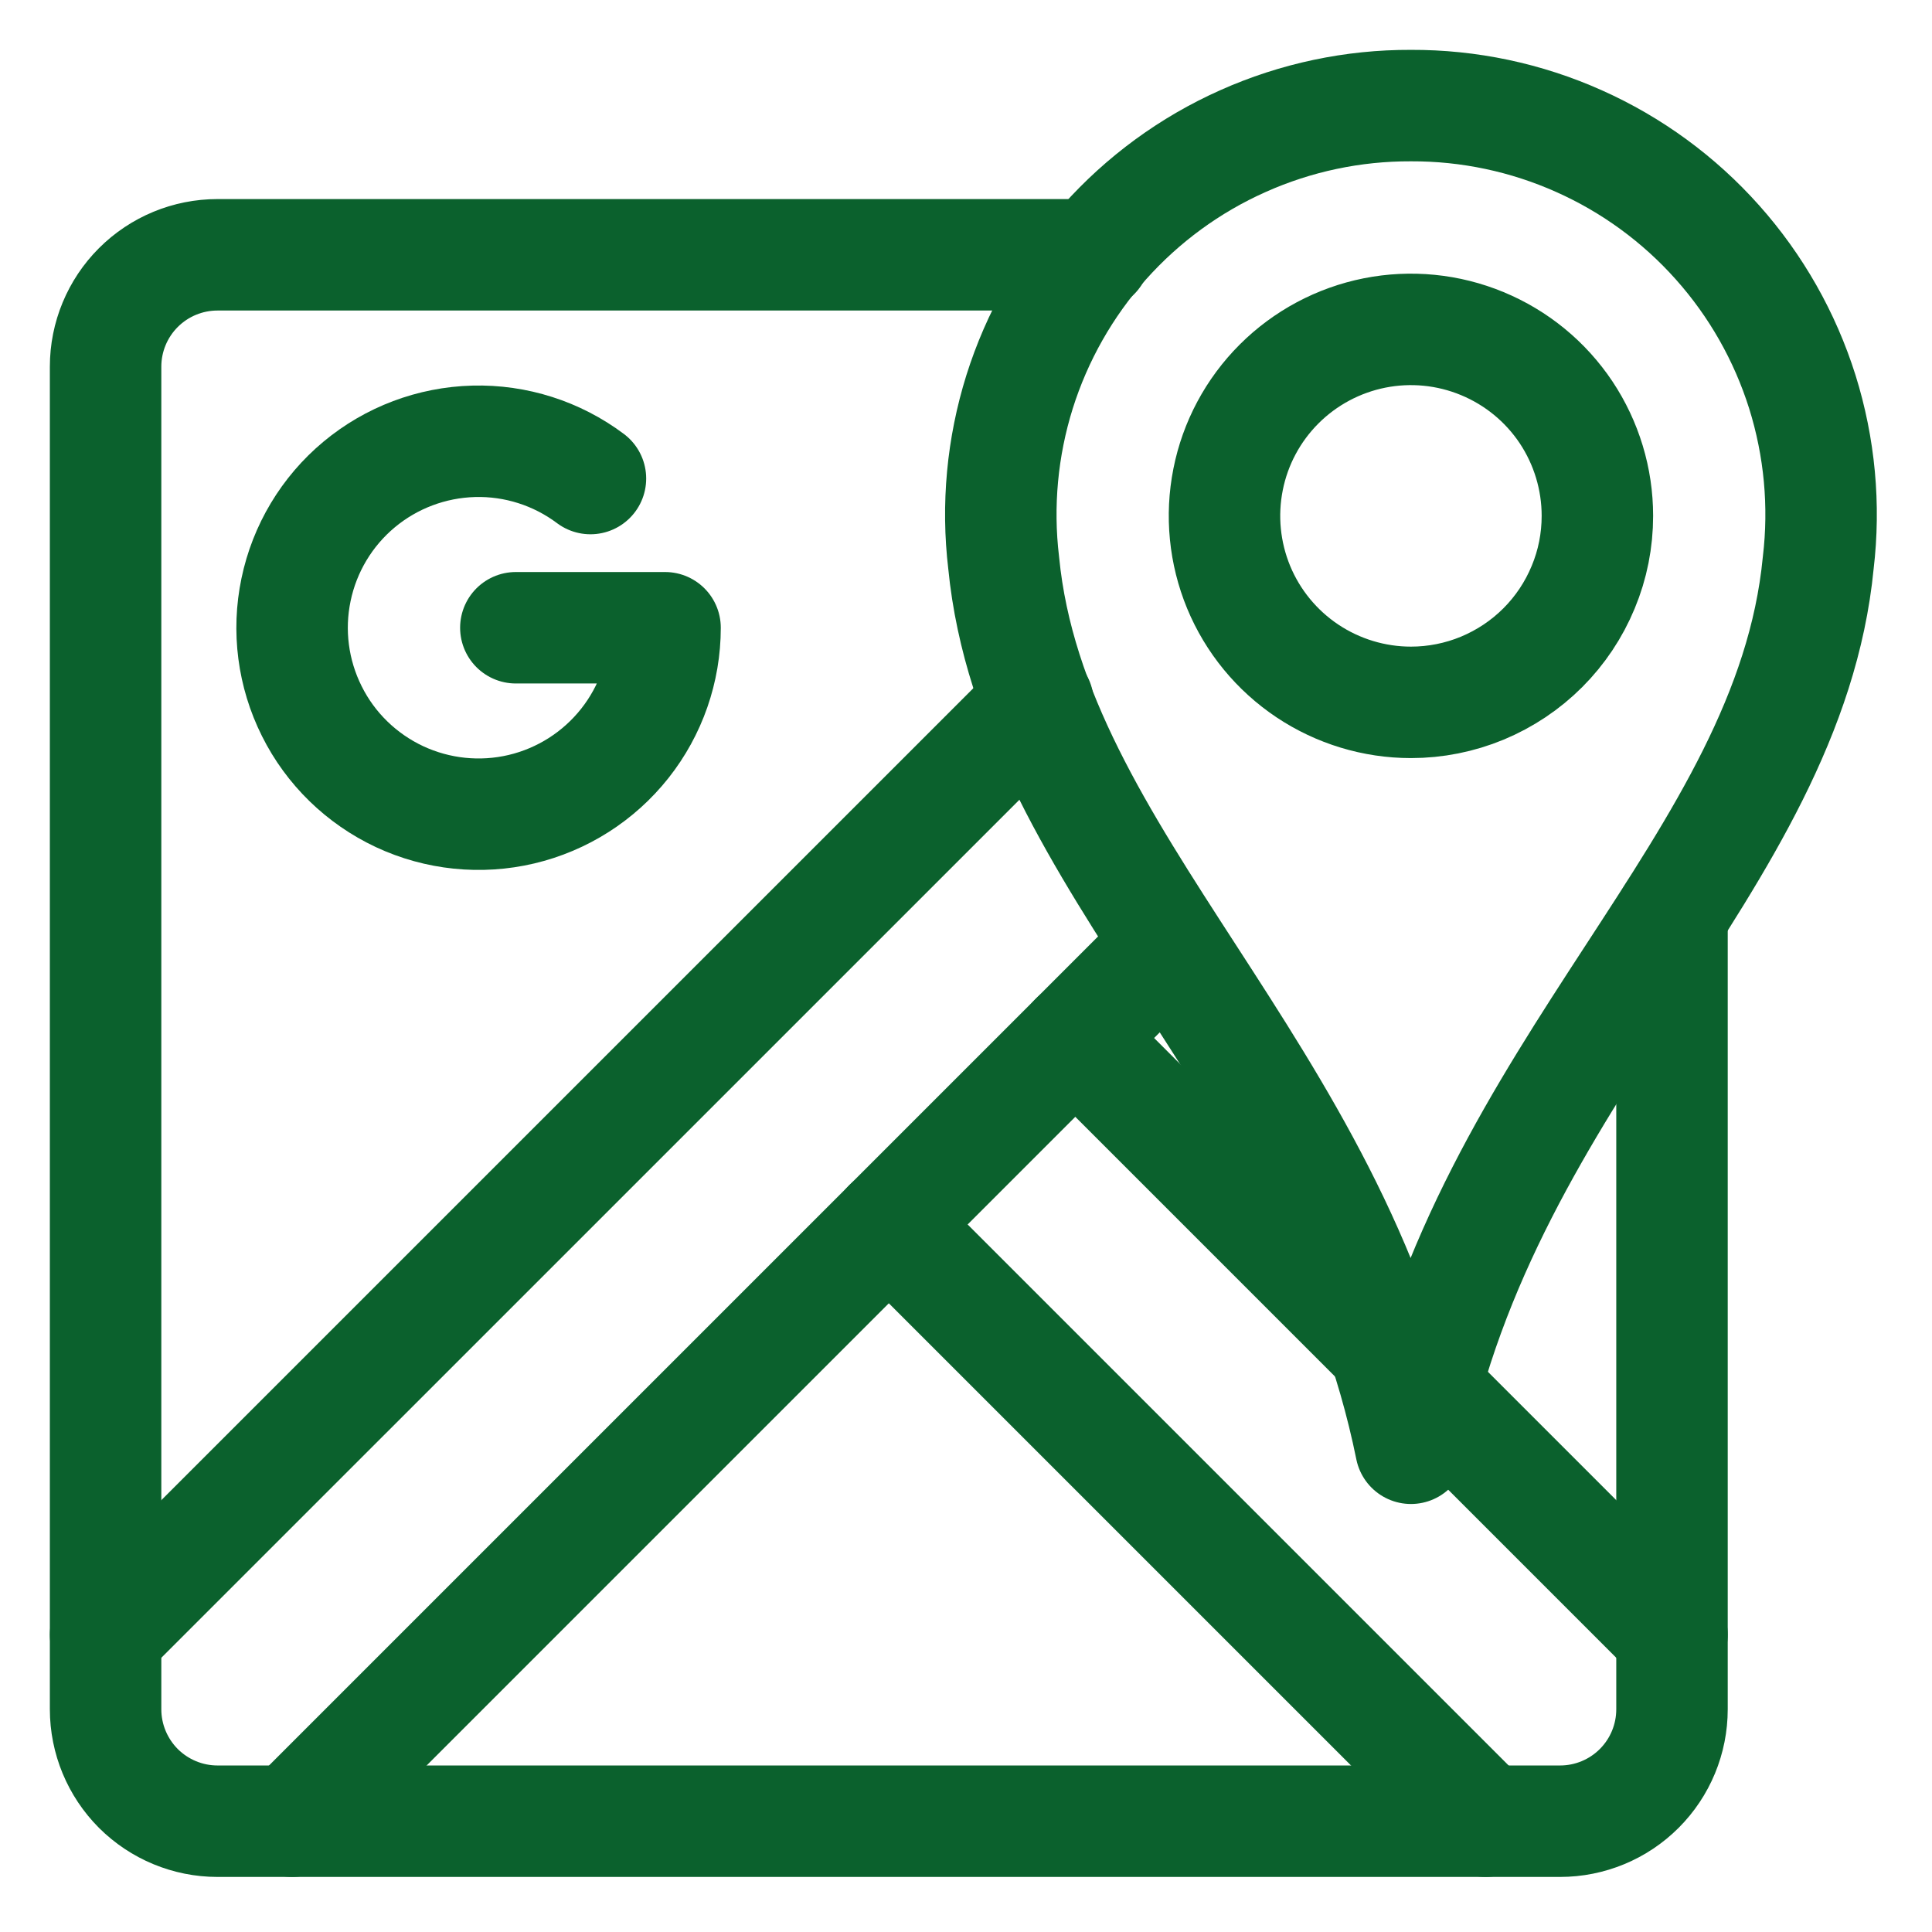
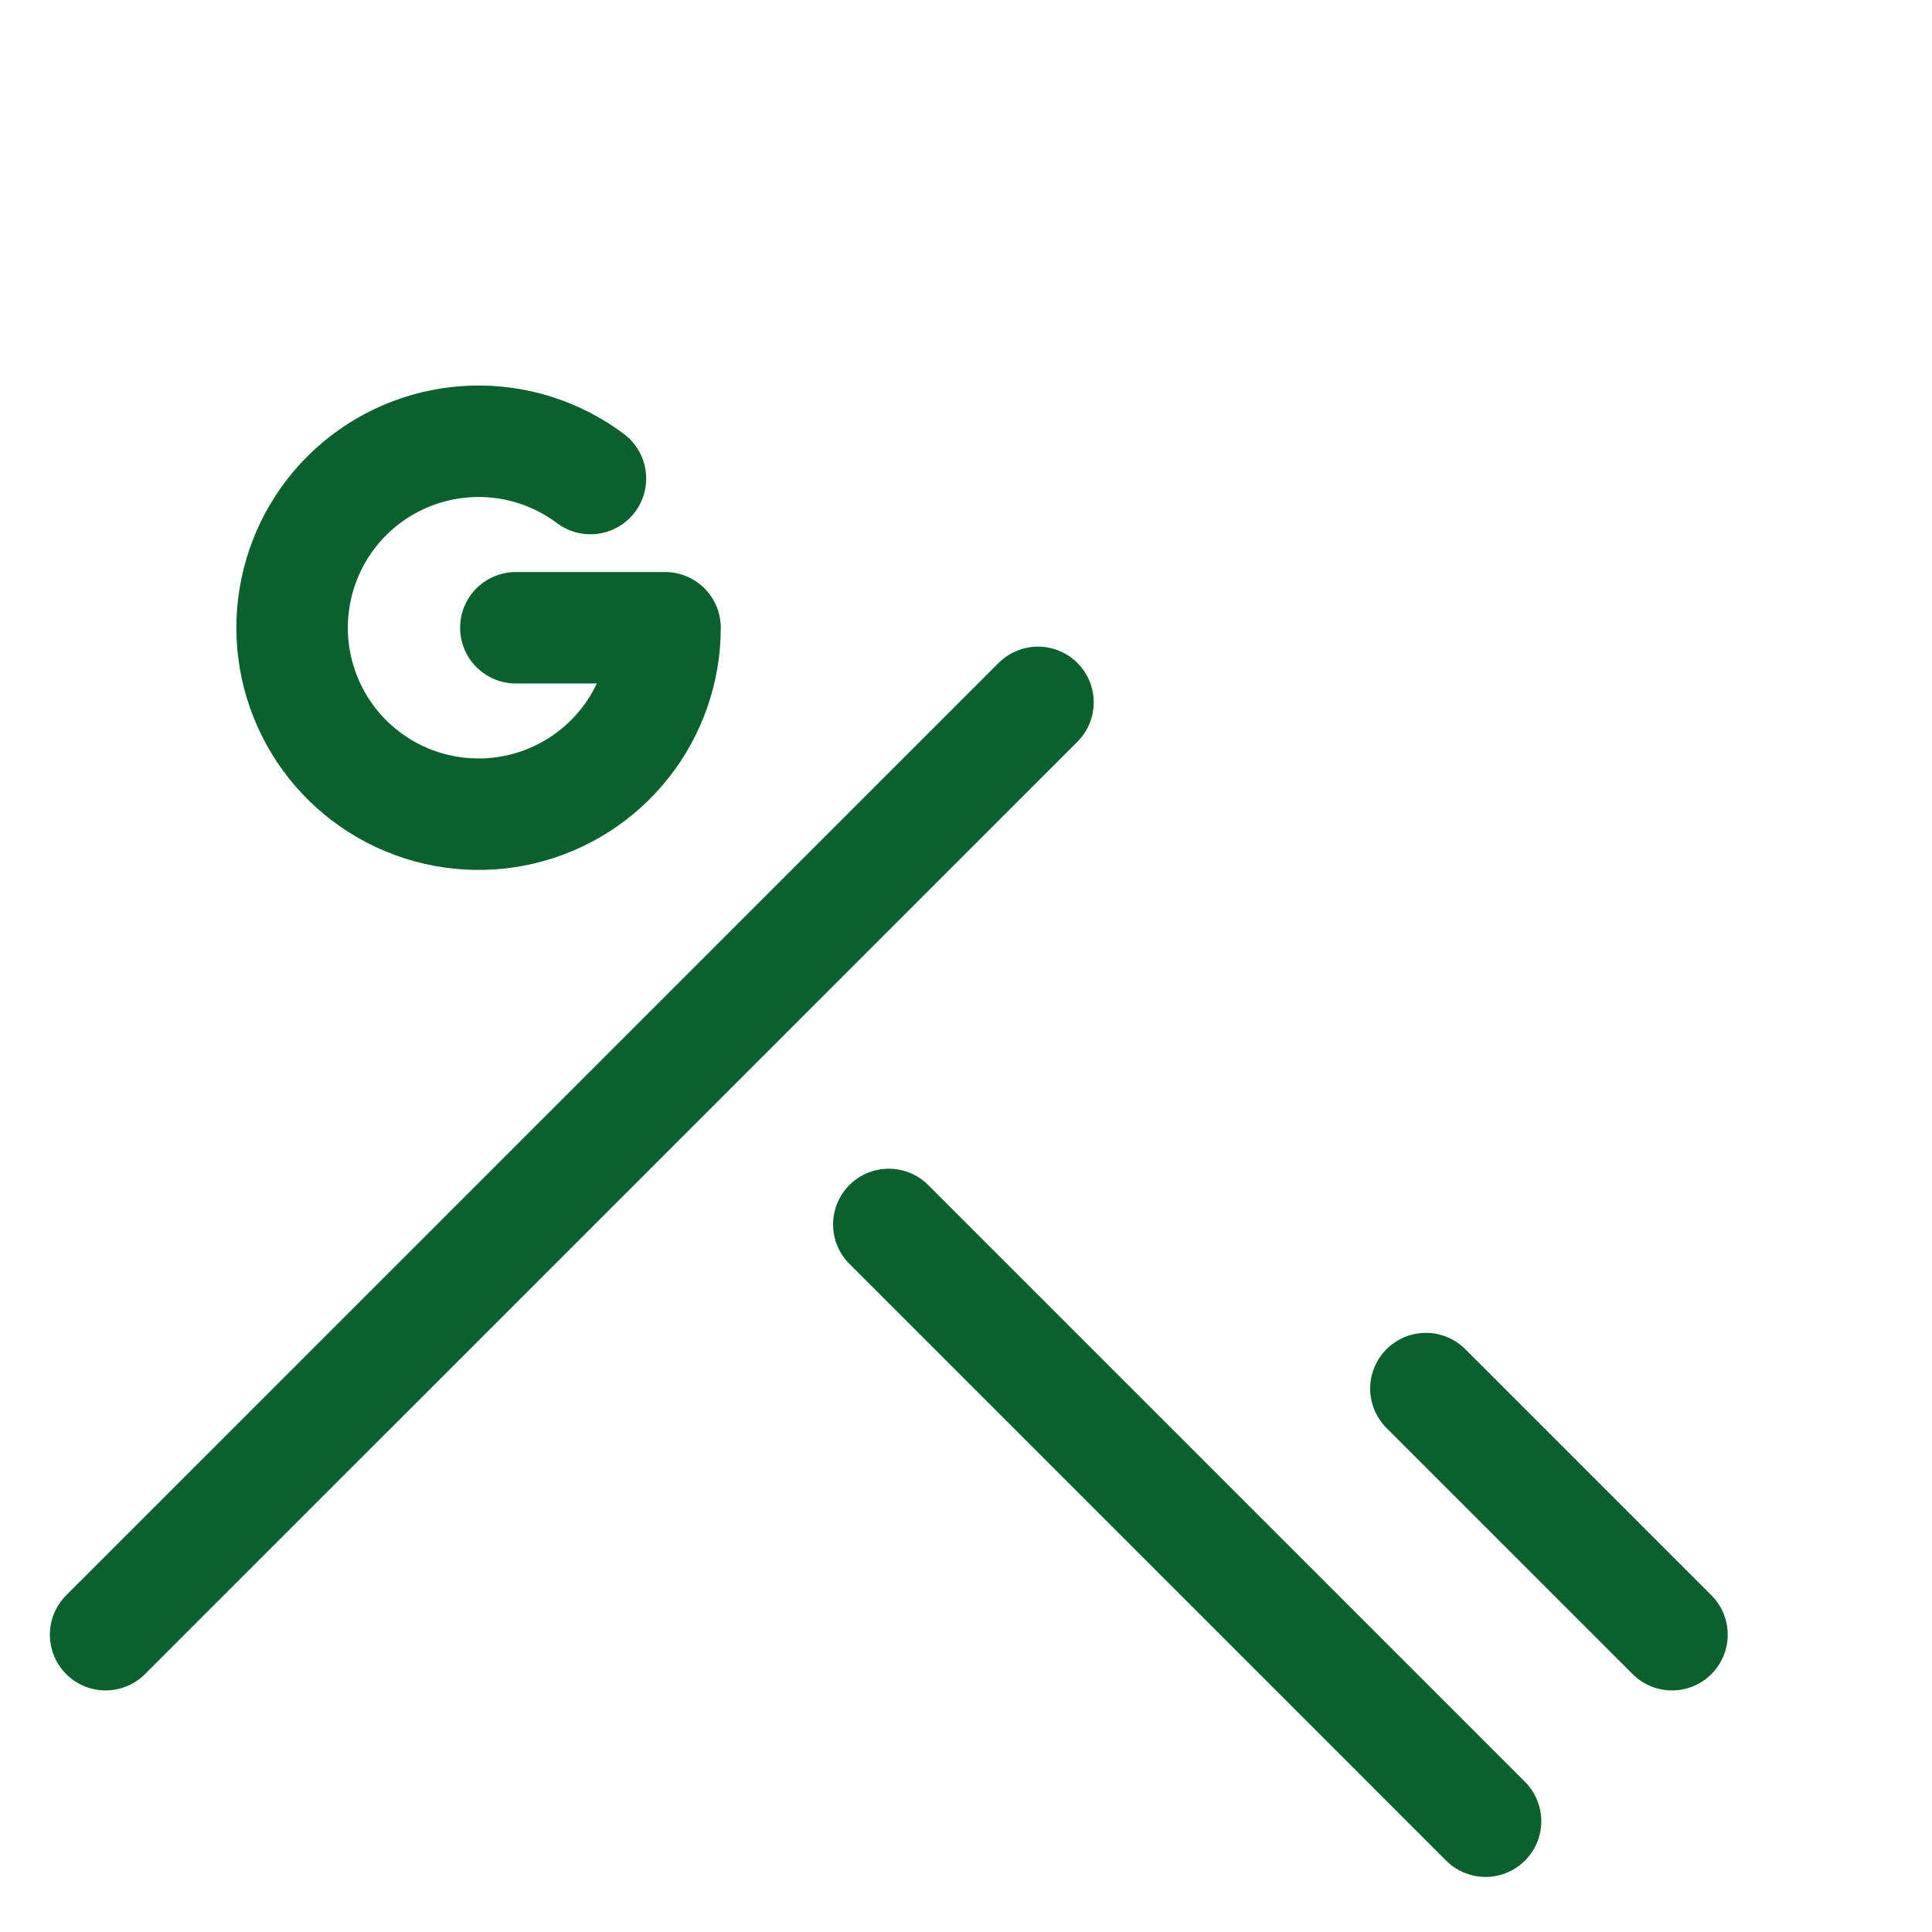
<svg xmlns="http://www.w3.org/2000/svg" width="26" height="26" viewBox="0 0 26 26" fill="none">
-   <path d="M3.931 24.509L15.726 12.714" stroke="#0B612D" stroke-width="1.5" stroke-linecap="round" stroke-linejoin="round" />
  <path d="M13.969 9.452L1.421 21.999" stroke="#0B612D" stroke-width="1.5" stroke-linecap="round" stroke-linejoin="round" />
-   <path d="M18.988 1.421C18.209 1.418 17.438 1.581 16.727 1.899C16.015 2.216 15.38 2.681 14.861 3.263C14.343 3.845 13.955 4.53 13.721 5.273C13.488 6.017 13.415 6.801 13.507 7.574C13.899 11.59 17.954 14.4 18.988 19.49C19.992 14.4 24.077 11.63 24.469 7.574C24.561 6.801 24.488 6.017 24.255 5.273C24.021 4.53 23.633 3.845 23.114 3.263C22.596 2.681 21.96 2.216 21.249 1.899C20.538 1.581 19.767 1.418 18.988 1.421V1.421ZM18.988 9.452C18.492 9.452 18.006 9.304 17.594 9.029C17.181 8.753 16.859 8.361 16.669 7.902C16.48 7.444 16.43 6.939 16.527 6.452C16.623 5.966 16.862 5.519 17.213 5.168C17.564 4.817 18.012 4.578 18.498 4.481C18.985 4.384 19.49 4.434 19.948 4.624C20.407 4.814 20.799 5.135 21.075 5.548C21.35 5.961 21.497 6.446 21.497 6.942C21.497 7.272 21.433 7.598 21.306 7.902C21.18 8.207 20.995 8.484 20.762 8.717C20.529 8.95 20.253 9.134 19.948 9.261C19.644 9.387 19.317 9.452 18.988 9.452Z" stroke="#0B612D" stroke-width="1.5" stroke-linecap="round" stroke-linejoin="round" />
  <path d="M22.501 21.999L19.189 18.687" stroke="#0B612D" stroke-width="1.5" stroke-linecap="round" stroke-linejoin="round" />
  <path d="M11.961 16.478L19.992 24.509" stroke="#0B612D" stroke-width="1.5" stroke-linecap="round" stroke-linejoin="round" />
-   <path d="M18.616 18.114L14.471 13.969" stroke="#0B612D" stroke-width="1.5" stroke-linecap="round" stroke-linejoin="round" />
-   <path d="M14.732 3.429H2.927C2.528 3.429 2.145 3.587 1.862 3.87C1.58 4.152 1.421 4.535 1.421 4.934V23.003C1.421 23.402 1.58 23.785 1.862 24.068C2.145 24.35 2.528 24.509 2.927 24.509H20.995C21.395 24.509 21.778 24.35 22.06 24.068C22.343 23.785 22.501 23.402 22.501 23.003V12.312" stroke="#0B612D" stroke-width="1.5" stroke-linecap="round" stroke-linejoin="round" />
  <path d="M7.946 6.44C7.494 6.101 6.94 5.924 6.375 5.939C5.81 5.954 5.266 6.159 4.832 6.521C4.398 6.883 4.099 7.382 3.984 7.935C3.868 8.488 3.943 9.064 4.196 9.57C4.448 10.076 4.865 10.481 5.377 10.721C5.889 10.96 6.467 11.02 7.017 10.89C7.567 10.76 8.057 10.448 8.408 10.005C8.759 9.562 8.95 9.013 8.95 8.448H6.942" stroke="#0B612D" stroke-width="1.5" stroke-linecap="round" stroke-linejoin="round" />
</svg>